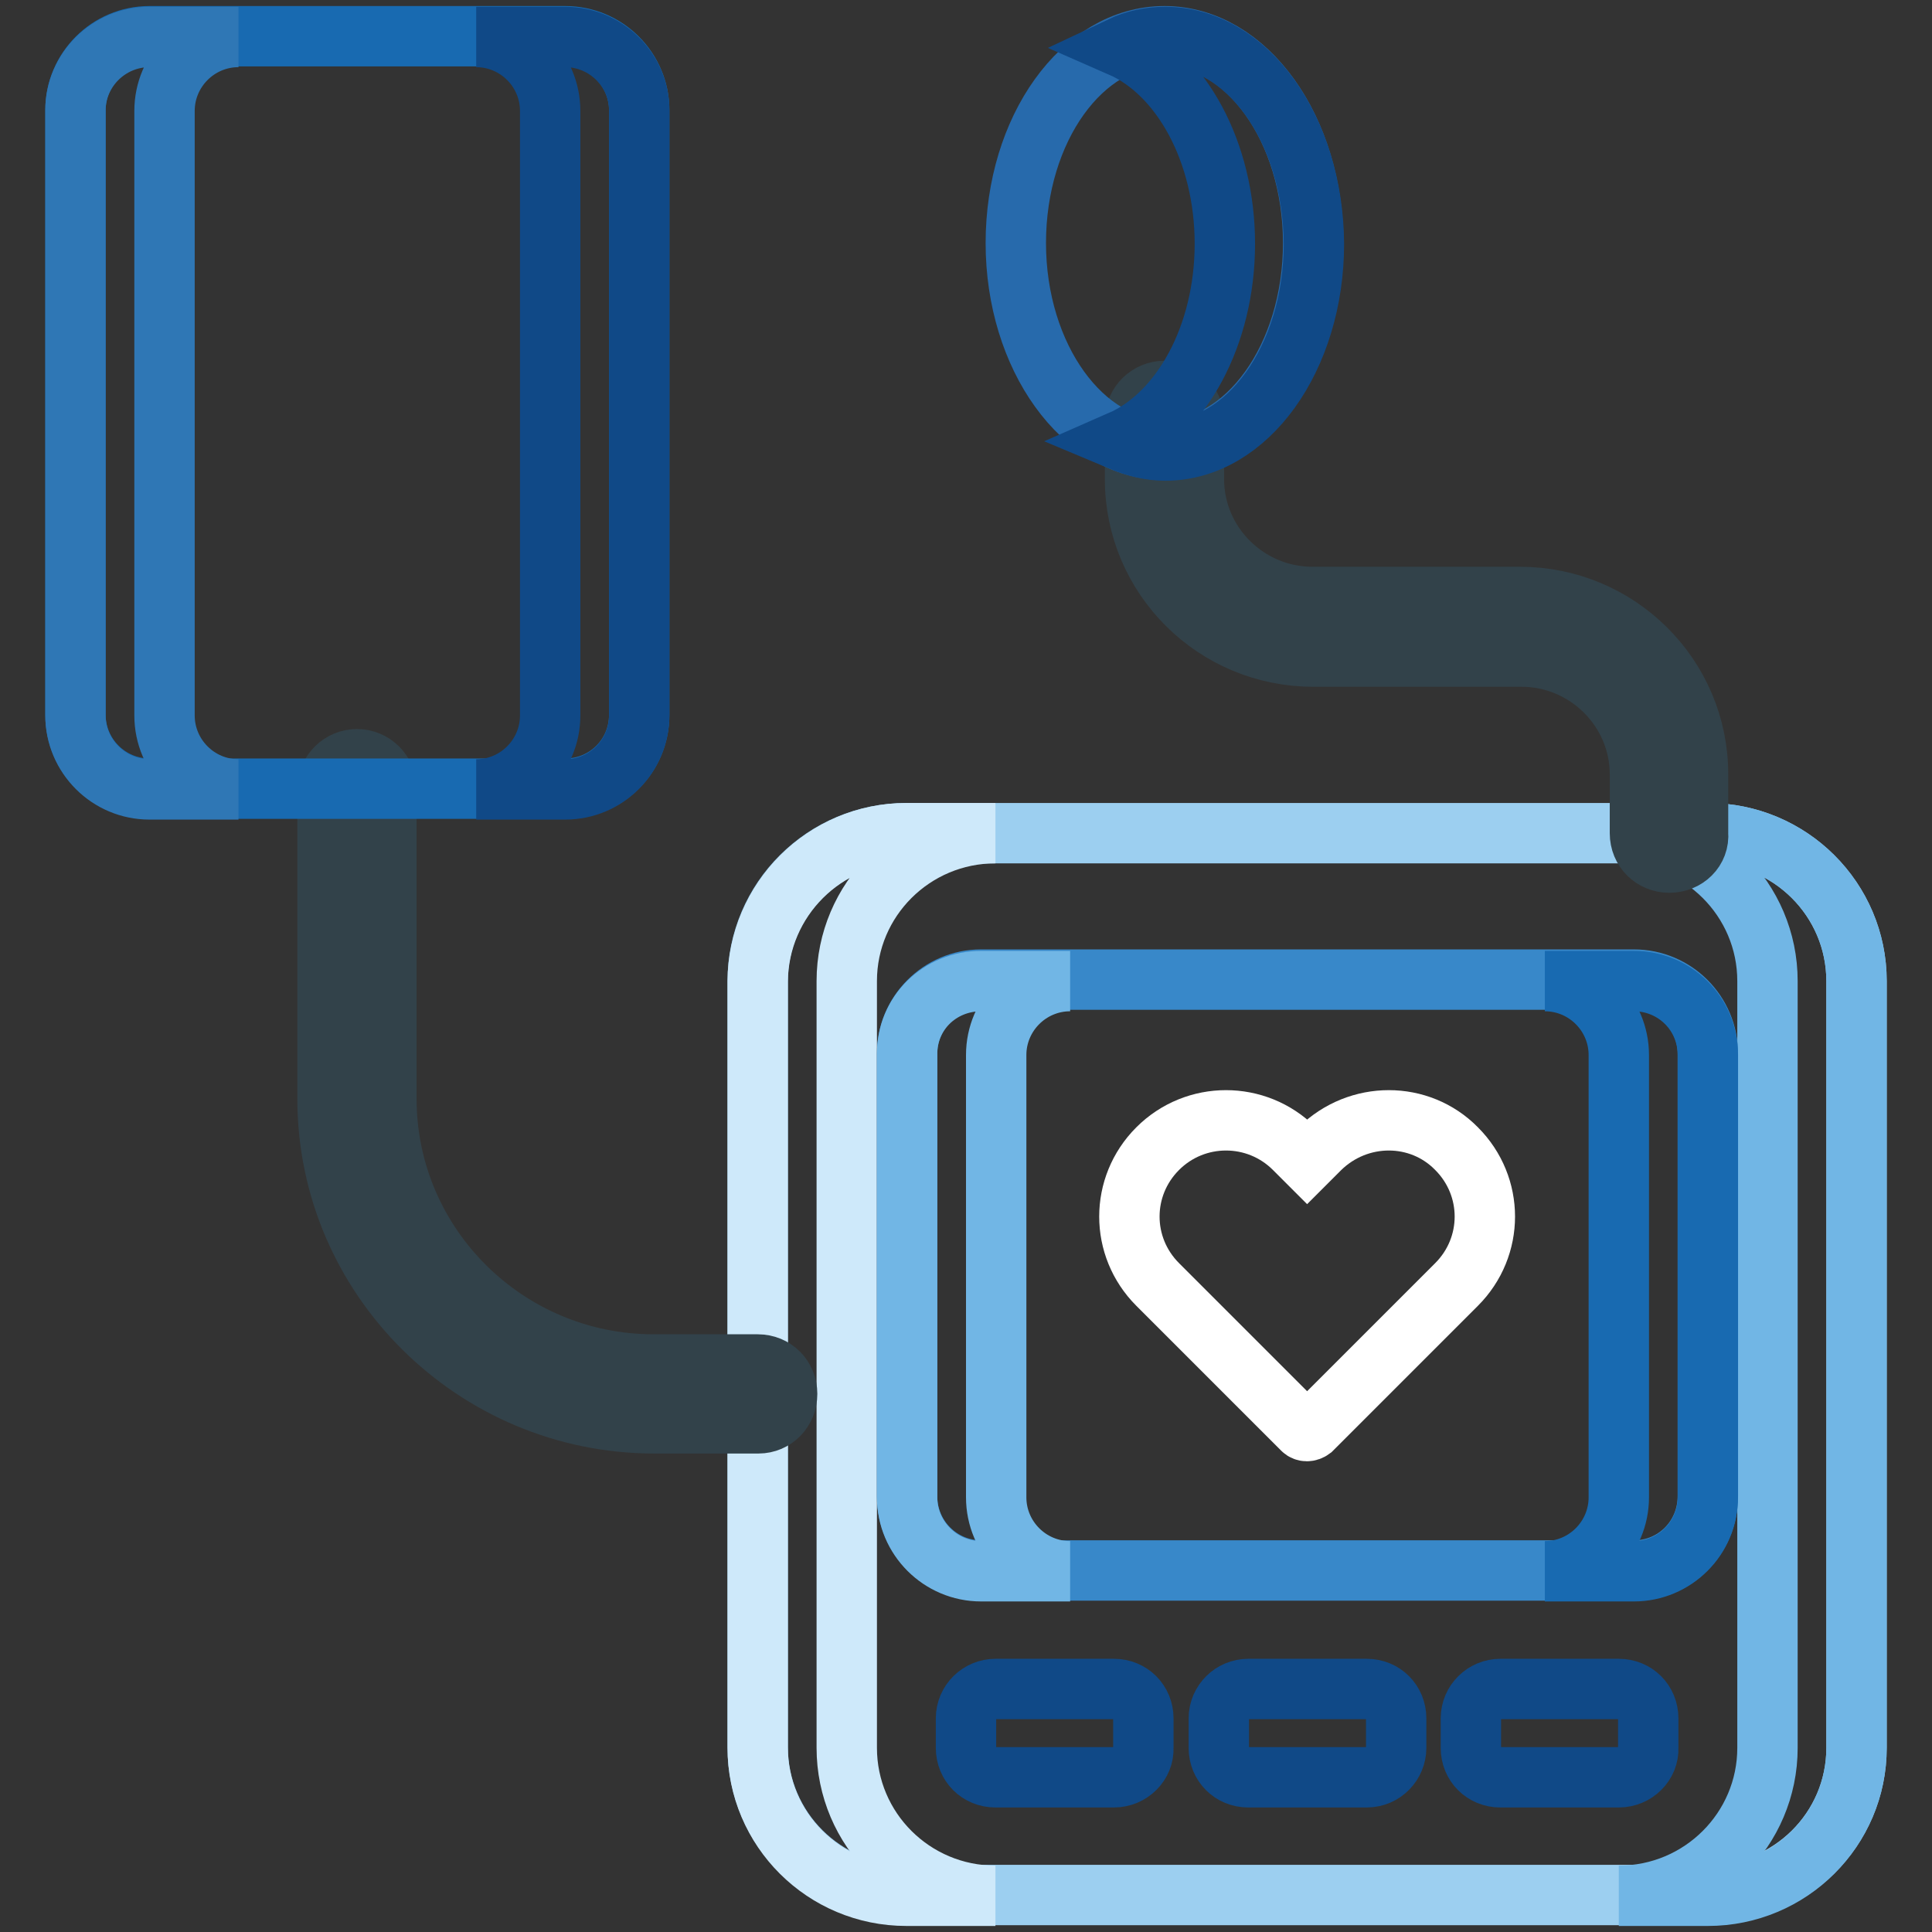
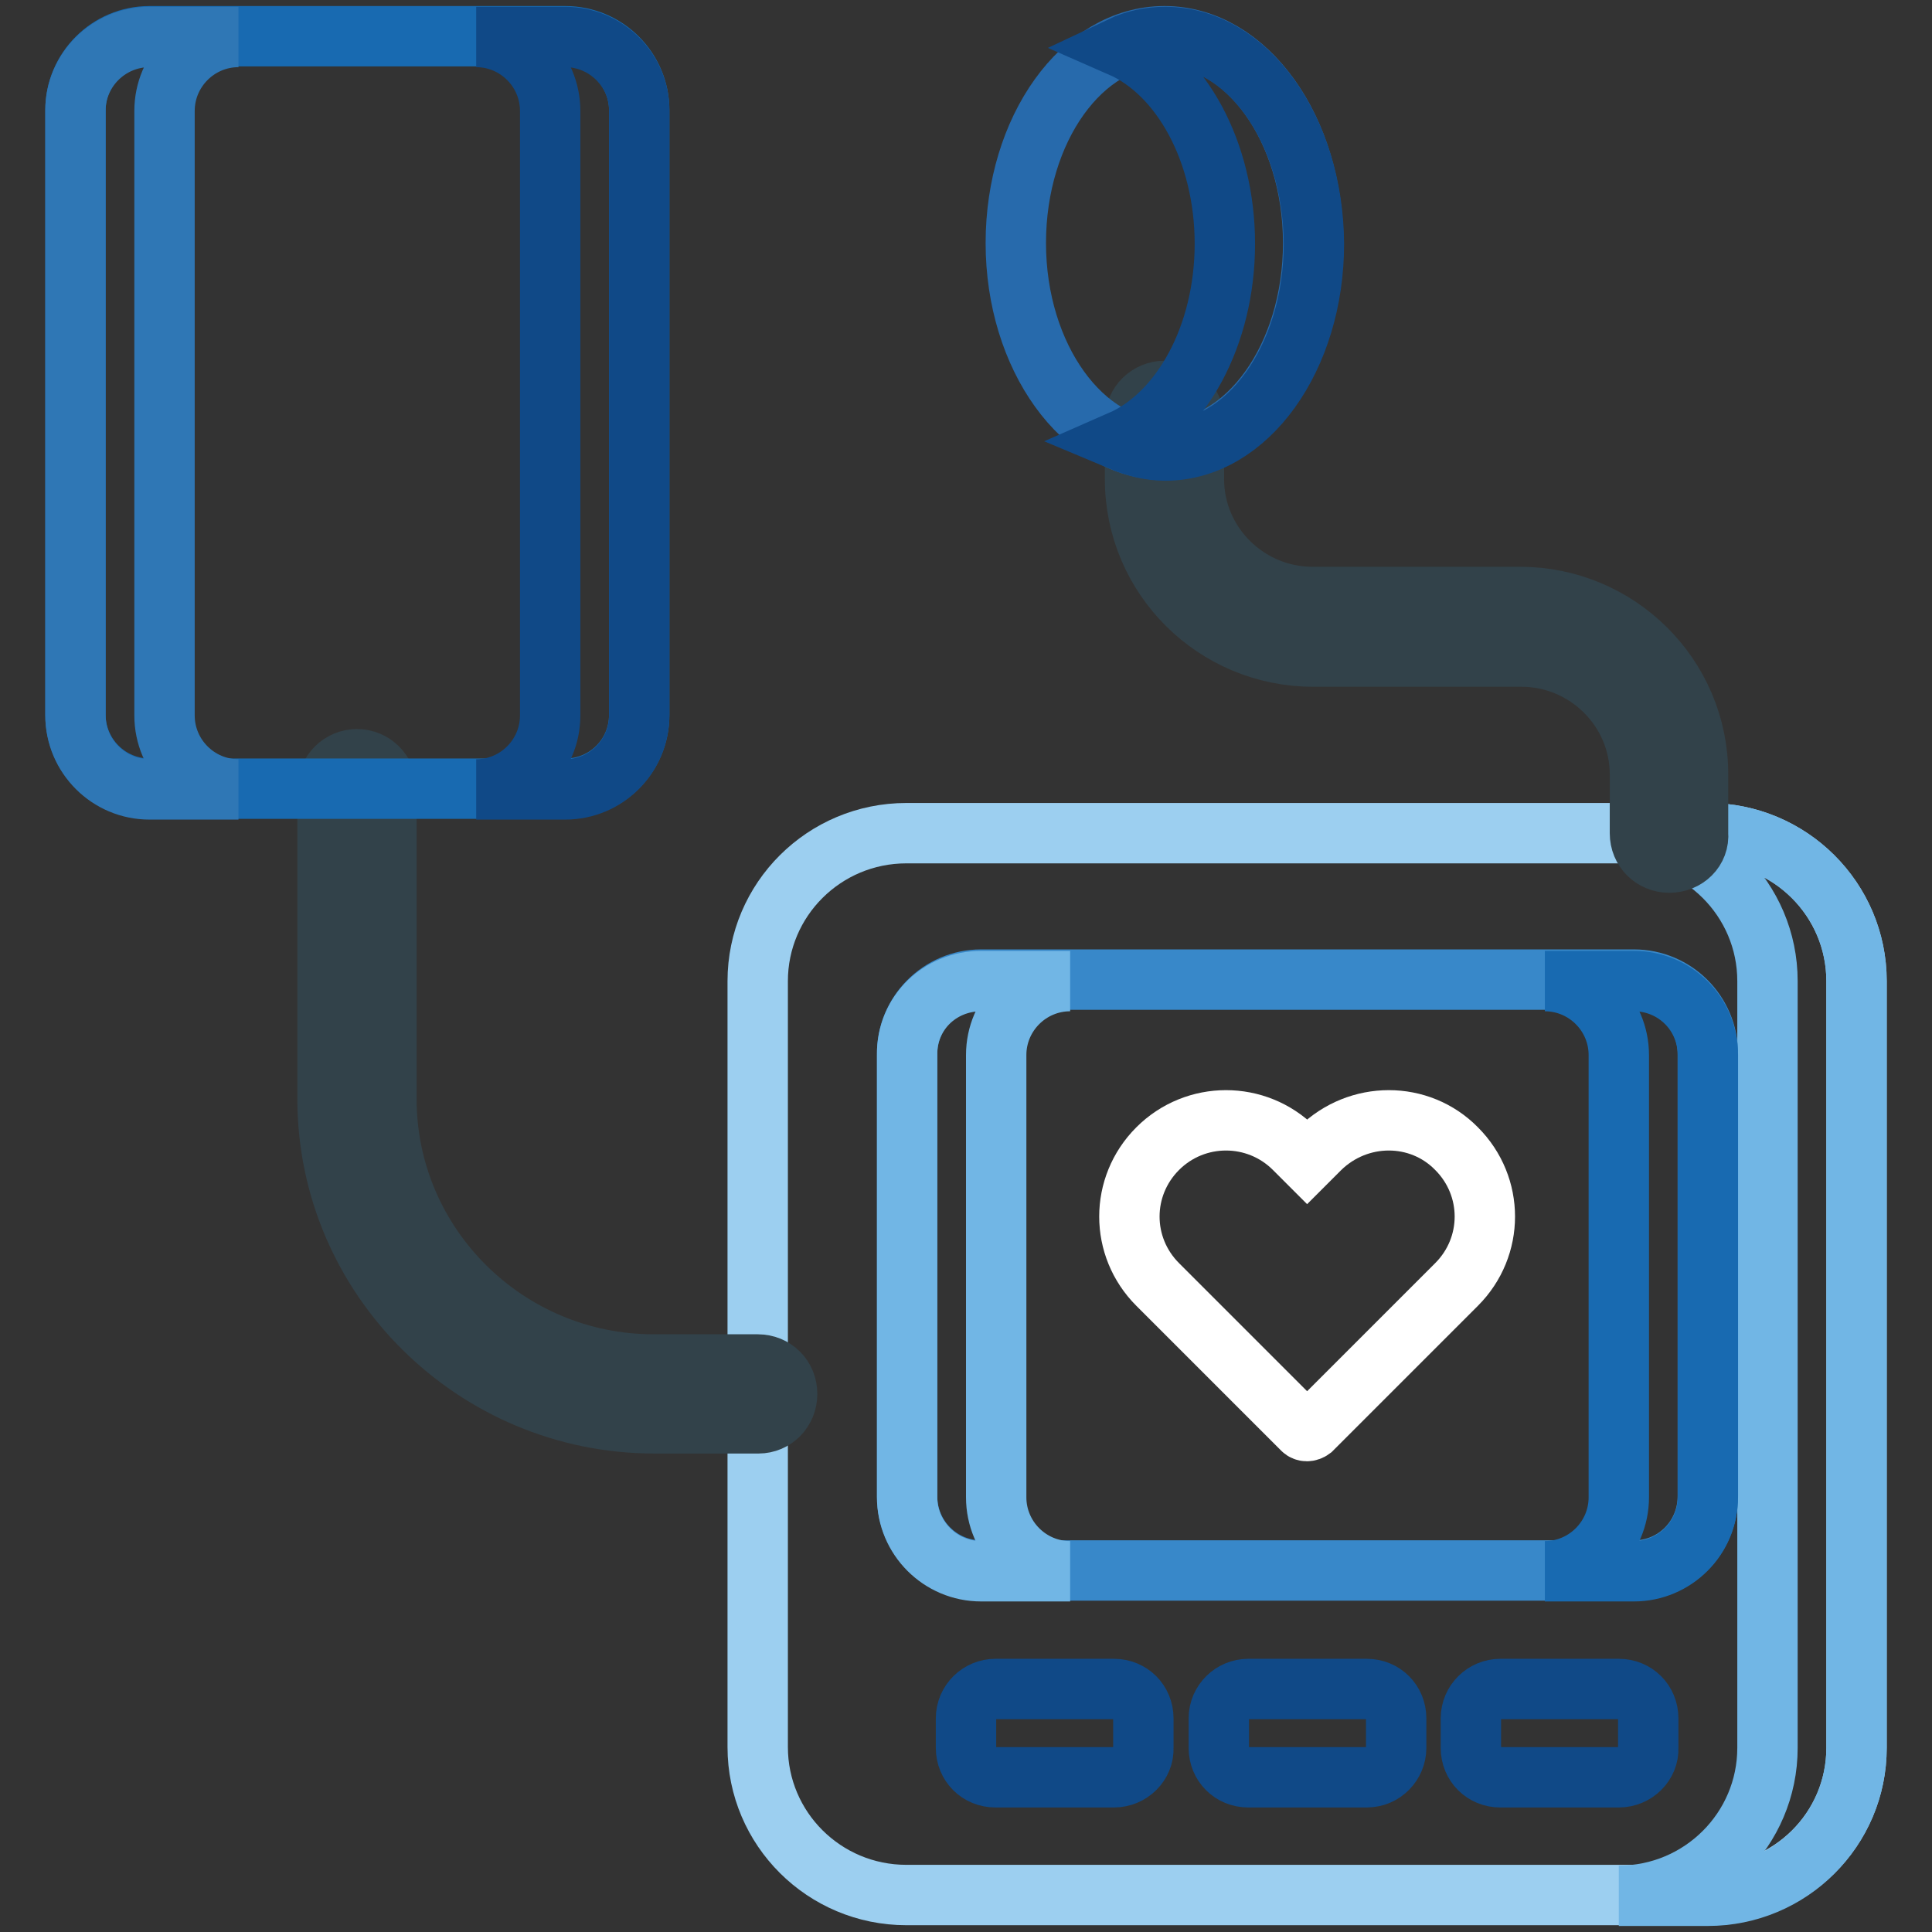
<svg xmlns="http://www.w3.org/2000/svg" version="1.1" x="0px" y="0px" viewBox="0 0 256 256" enable-background="new 0 0 256 256" xml:space="preserve">
  <rect x="0" y="0" width="256" height="256" fill="#333333" stroke="none" />
  <g>
    <path stroke-width="8" fill-opacity="0" stroke="#9ccff0" d="M226.3,251.1H120.1c-10.9,0-19.7-8.8-19.7-19.6V130c0-10.8,8.8-19.6,19.7-19.6h106.2 c10.9,0,19.7,8.8,19.7,19.6v101.6C246,242.4,237.2,251.1,226.3,251.1" />
    <path stroke-width="8" fill-opacity="0" stroke="#71b6e5" d="M226.3,110.4h-11.8c10.9,0,19.7,8.8,19.7,19.6v101.6c0,10.8-8.8,19.6-19.7,19.6h11.8 c10.9,0,19.7-8.8,19.7-19.6V130C246,119.2,237.2,110.4,226.3,110.4" />
-     <path stroke-width="8" fill-opacity="0" stroke="#cee9fa" d="M120.1,110.4h11.8c-10.9,0-19.7,8.8-19.7,19.6v101.6c0,10.8,8.8,19.6,19.7,19.6h-11.8 c-10.9,0-19.7-8.8-19.7-19.6V130C100.5,119.2,109.3,110.4,120.1,110.4" />
    <path stroke-width="8" fill-opacity="0" stroke="#3888c9" d="M216.5,208.1H130c-5.4,0-9.8-4.4-9.8-9.8v-58.7c0-5.4,4.4-9.8,9.8-9.8h86.5c5.4,0,9.8,4.4,9.8,9.8v58.6 C226.3,203.8,221.9,208.1,216.5,208.1" />
    <path stroke-width="8" fill-opacity="0" stroke="#186ab1" d="M216.5,130h-11.8c5.4,0,9.8,4.4,9.8,9.8v58.6c0,5.4-4.4,9.8-9.8,9.8h11.8c5.4,0,9.8-4.4,9.8-9.8v-58.6 C226.3,134.3,221.9,130,216.5,130" />
    <path stroke-width="8" fill-opacity="0" stroke="#71b6e5" d="M130,130h11.8c-5.4,0-9.8,4.4-9.8,9.8v58.6c0,5.4,4.4,9.8,9.8,9.8H130c-5.4,0-9.8-4.4-9.8-9.8v-58.6 C120.1,134.3,124.5,130,130,130" />
    <path stroke-width="8" fill-opacity="0" stroke="#104987" d="M214.5,235.5h-15.7c-2.2,0-3.9-1.7-3.9-3.9v-3.9c0-2.2,1.8-3.9,3.9-3.9h15.7c2.2,0,3.9,1.7,3.9,3.9v3.9 C218.5,233.7,216.7,235.5,214.5,235.5 M181.1,235.5h-15.7c-2.2,0-3.9-1.7-3.9-3.9v-3.9c0-2.2,1.8-3.9,3.9-3.9h15.7 c2.2,0,3.9,1.7,3.9,3.9v3.9C185,233.7,183.3,235.5,181.1,235.5 M147.6,235.5h-15.7c-2.2,0-3.9-1.7-3.9-3.9v-3.9 c0-2.2,1.8-3.9,3.9-3.9h15.7c2.2,0,3.9,1.7,3.9,3.9v3.9C151.6,233.7,149.8,235.5,147.6,235.5" />
    <path stroke-width="8" fill-opacity="0" stroke="#ffffff" d="M174.9,152.2l-1.7,1.7l-1.7-1.7c-5-5-13.1-5-18.1,0c-5,5-5,13,0,18l19.2,19.2c0.3,0.3,0.8,0.3,1.2,0 l19.2-19.2c5-5,5-13,0-18C188.1,147.2,180,147.2,174.9,152.2" />
    <path stroke-width="8" fill-opacity="0" stroke="#32424a" d="M221.2,114.3c-2.2,0-3.9-1.7-3.9-3.9v-7.8c0-8.6-7.1-15.6-15.7-15.6H174c-13,0-23.6-10.5-23.6-23.5v-7.8 c0-2.2,1.8-3.9,3.9-3.9s3.9,1.7,3.9,3.9v7.8c0,8.6,7.1,15.6,15.7,15.6h27.5c13,0,23.6,10.5,23.6,23.5v7.8 C225.2,112.6,223.4,114.3,221.2,114.3" />
    <path stroke-width="8" fill-opacity="0" stroke="#276aac" d="M174,32.2c0,15.1-8.8,27.4-19.7,27.4c-10.8,0-19.7-12.3-19.7-27.4c0-15.1,8.8-27.4,19.7-27.4 S174,17.1,174,32.2" />
    <path stroke-width="8" fill-opacity="0" stroke="#104987" d="M154.4,4.9c-2,0-4,0.4-5.9,1.3c8,3.5,13.8,13.9,13.8,26.1c0,12.2-5.8,22.6-13.8,26.1 c1.9,0.8,3.9,1.3,5.9,1.3c10.9,0,19.7-12.3,19.7-27.4C174,17.1,165.2,4.9,154.4,4.9" />
    <path stroke-width="8" fill-opacity="0" stroke="#32424a" d="M100.5,188.6H86.7c-23.8,0-43.3-19.3-43.3-43v-41.1c0-2.2,1.8-3.9,3.9-3.9s3.9,1.7,3.9,3.9v41.1 c0,19.4,15.9,35.2,35.4,35.2h13.8c2.2,0,3.9,1.7,3.9,3.9S102.6,188.6,100.5,188.6" />
    <path stroke-width="8" fill-opacity="0" stroke="#186ab1" d="M74.9,104.5H19.8c-5.4,0-9.8-4.4-9.8-9.8V14.6c0-5.4,4.4-9.8,9.8-9.8h55.1c5.4,0,9.8,4.4,9.8,9.8v80.1 C84.7,100.2,80.3,104.5,74.9,104.5" />
    <path stroke-width="8" fill-opacity="0" stroke="#104987" d="M74.9,4.9H63.1c5.4,0,9.8,4.4,9.8,9.8v80.1c0,5.4-4.4,9.8-9.8,9.8h11.8c5.4,0,9.8-4.4,9.8-9.8V14.6 C84.7,9.3,80.3,4.9,74.9,4.9" />
    <path stroke-width="8" fill-opacity="0" stroke="#2f77b5" d="M19.8,4.9h11.8c-5.4,0-9.8,4.4-9.8,9.8v80.1c0,5.4,4.4,9.8,9.8,9.8H19.8c-5.4,0-9.8-4.4-9.8-9.8V14.6 C10,9.3,14.4,4.9,19.8,4.9" />
  </g>
</svg>